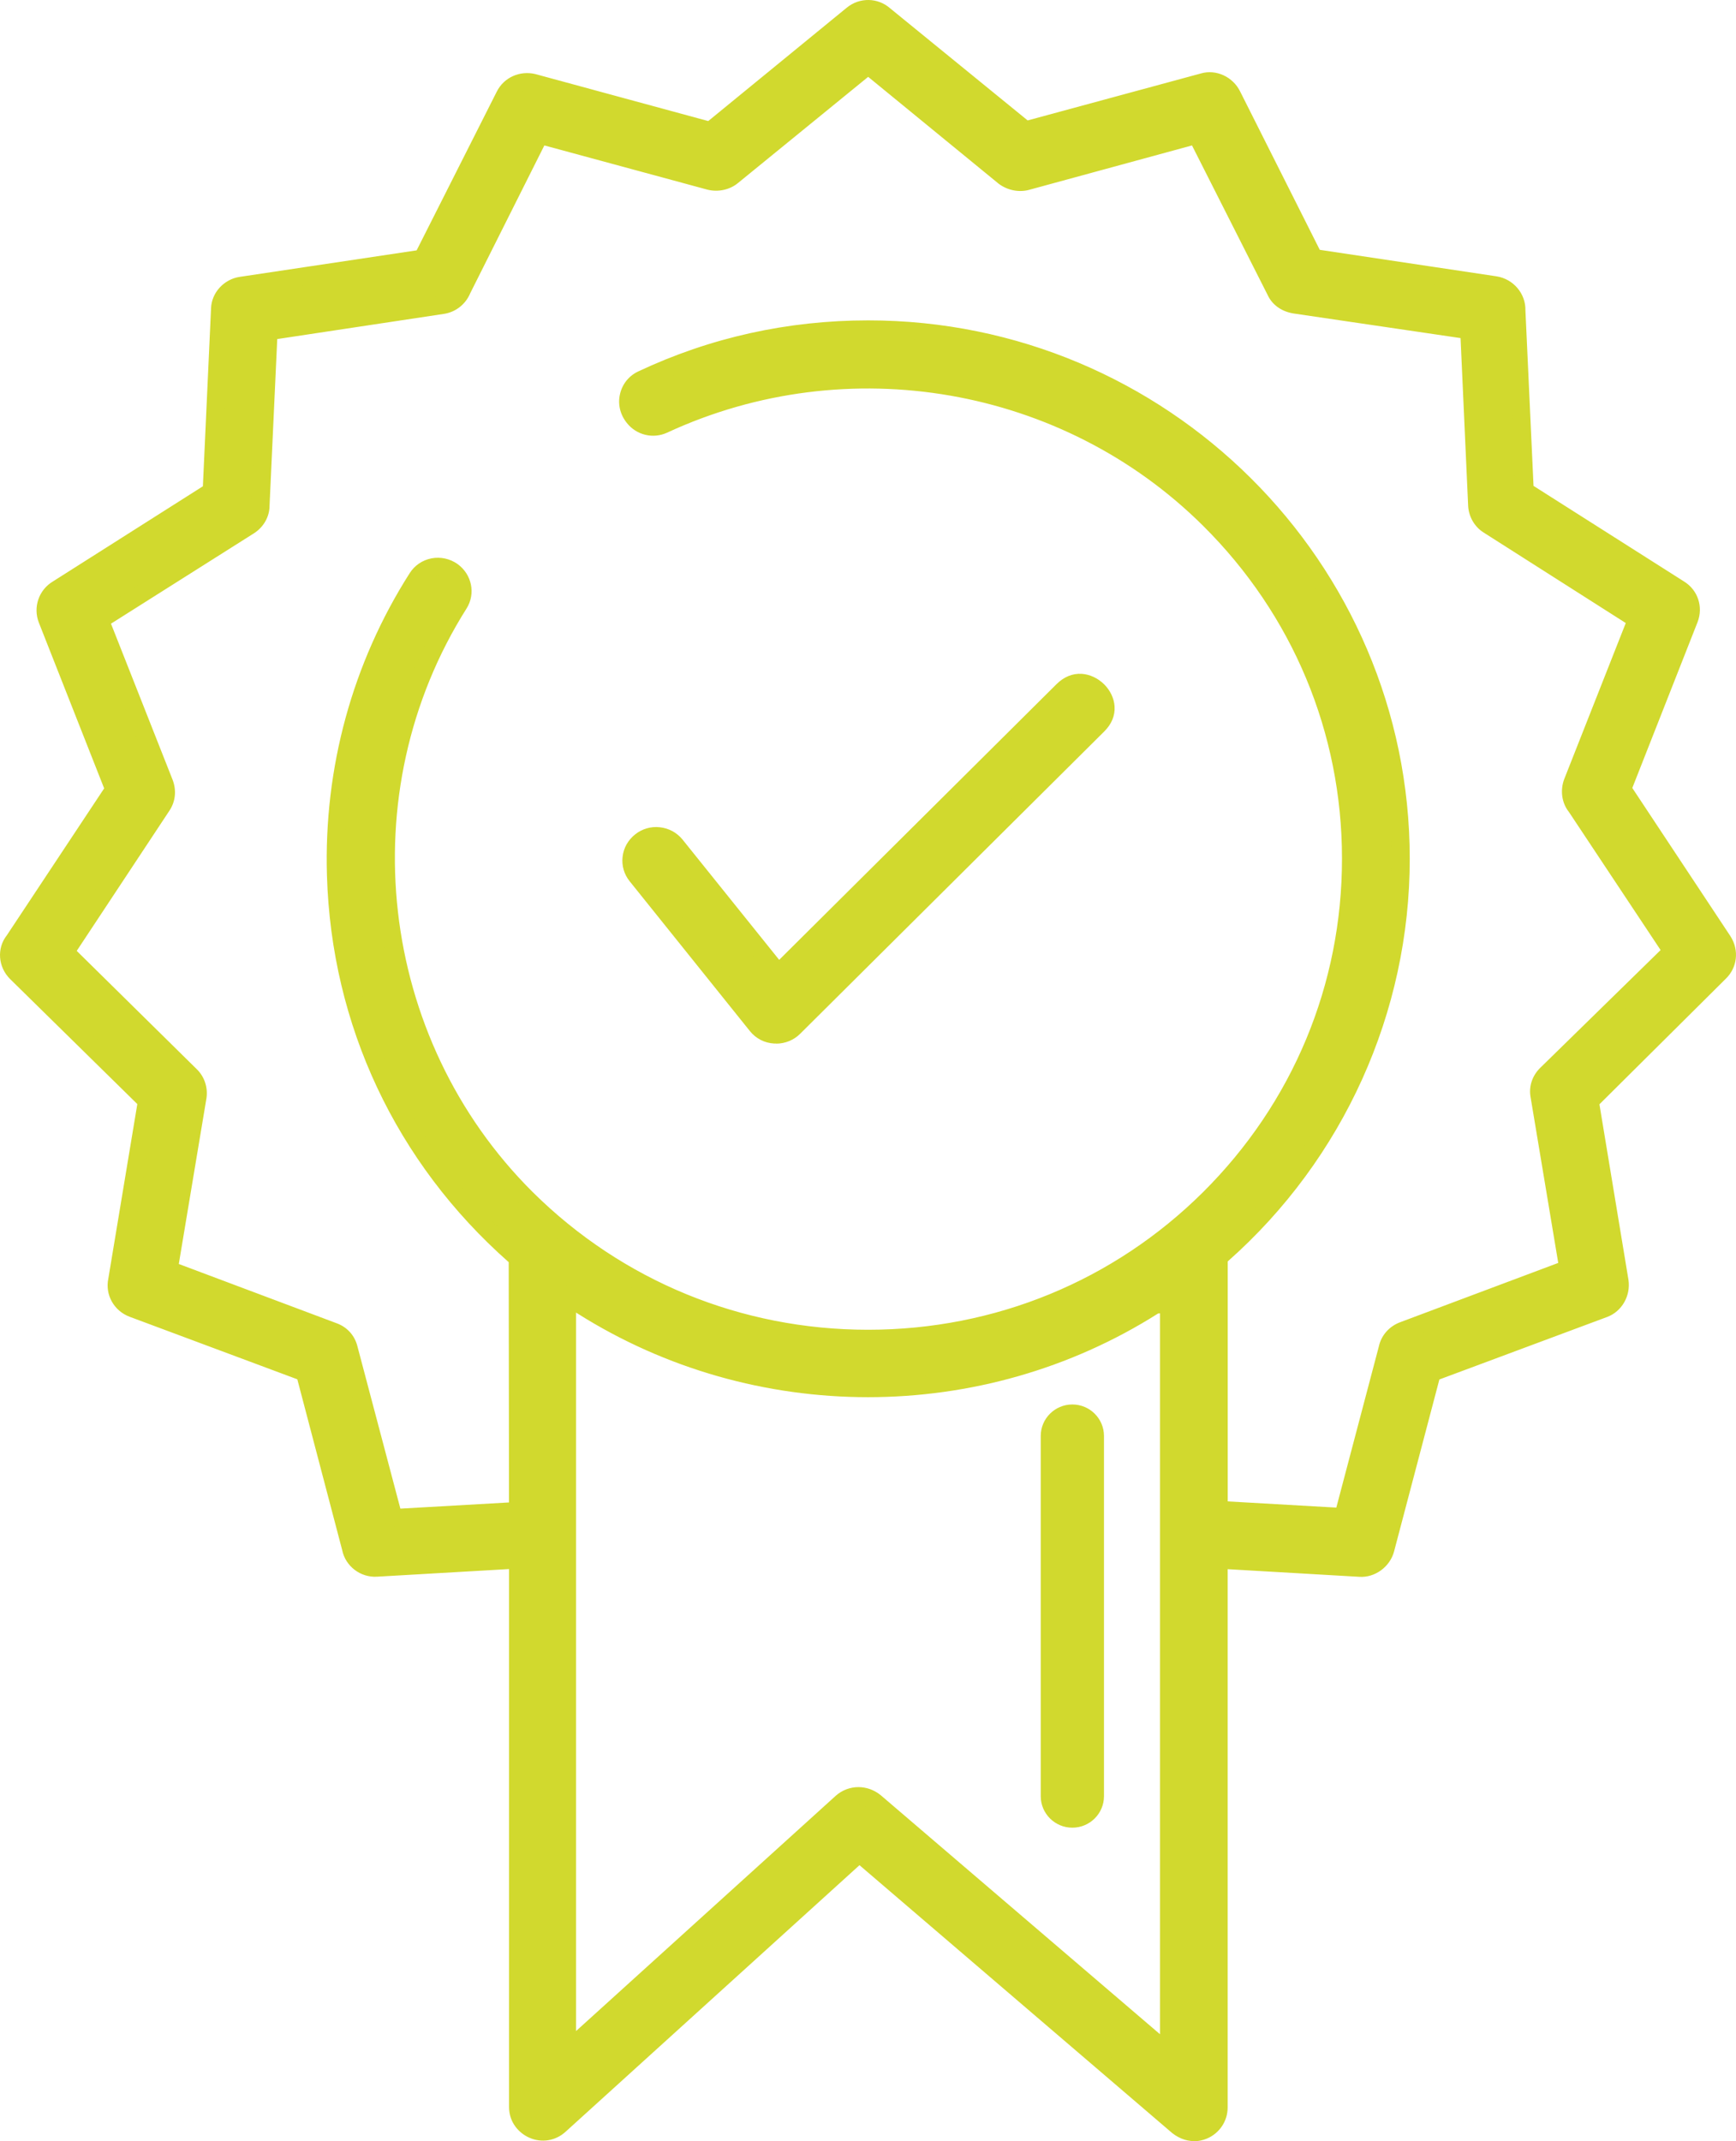
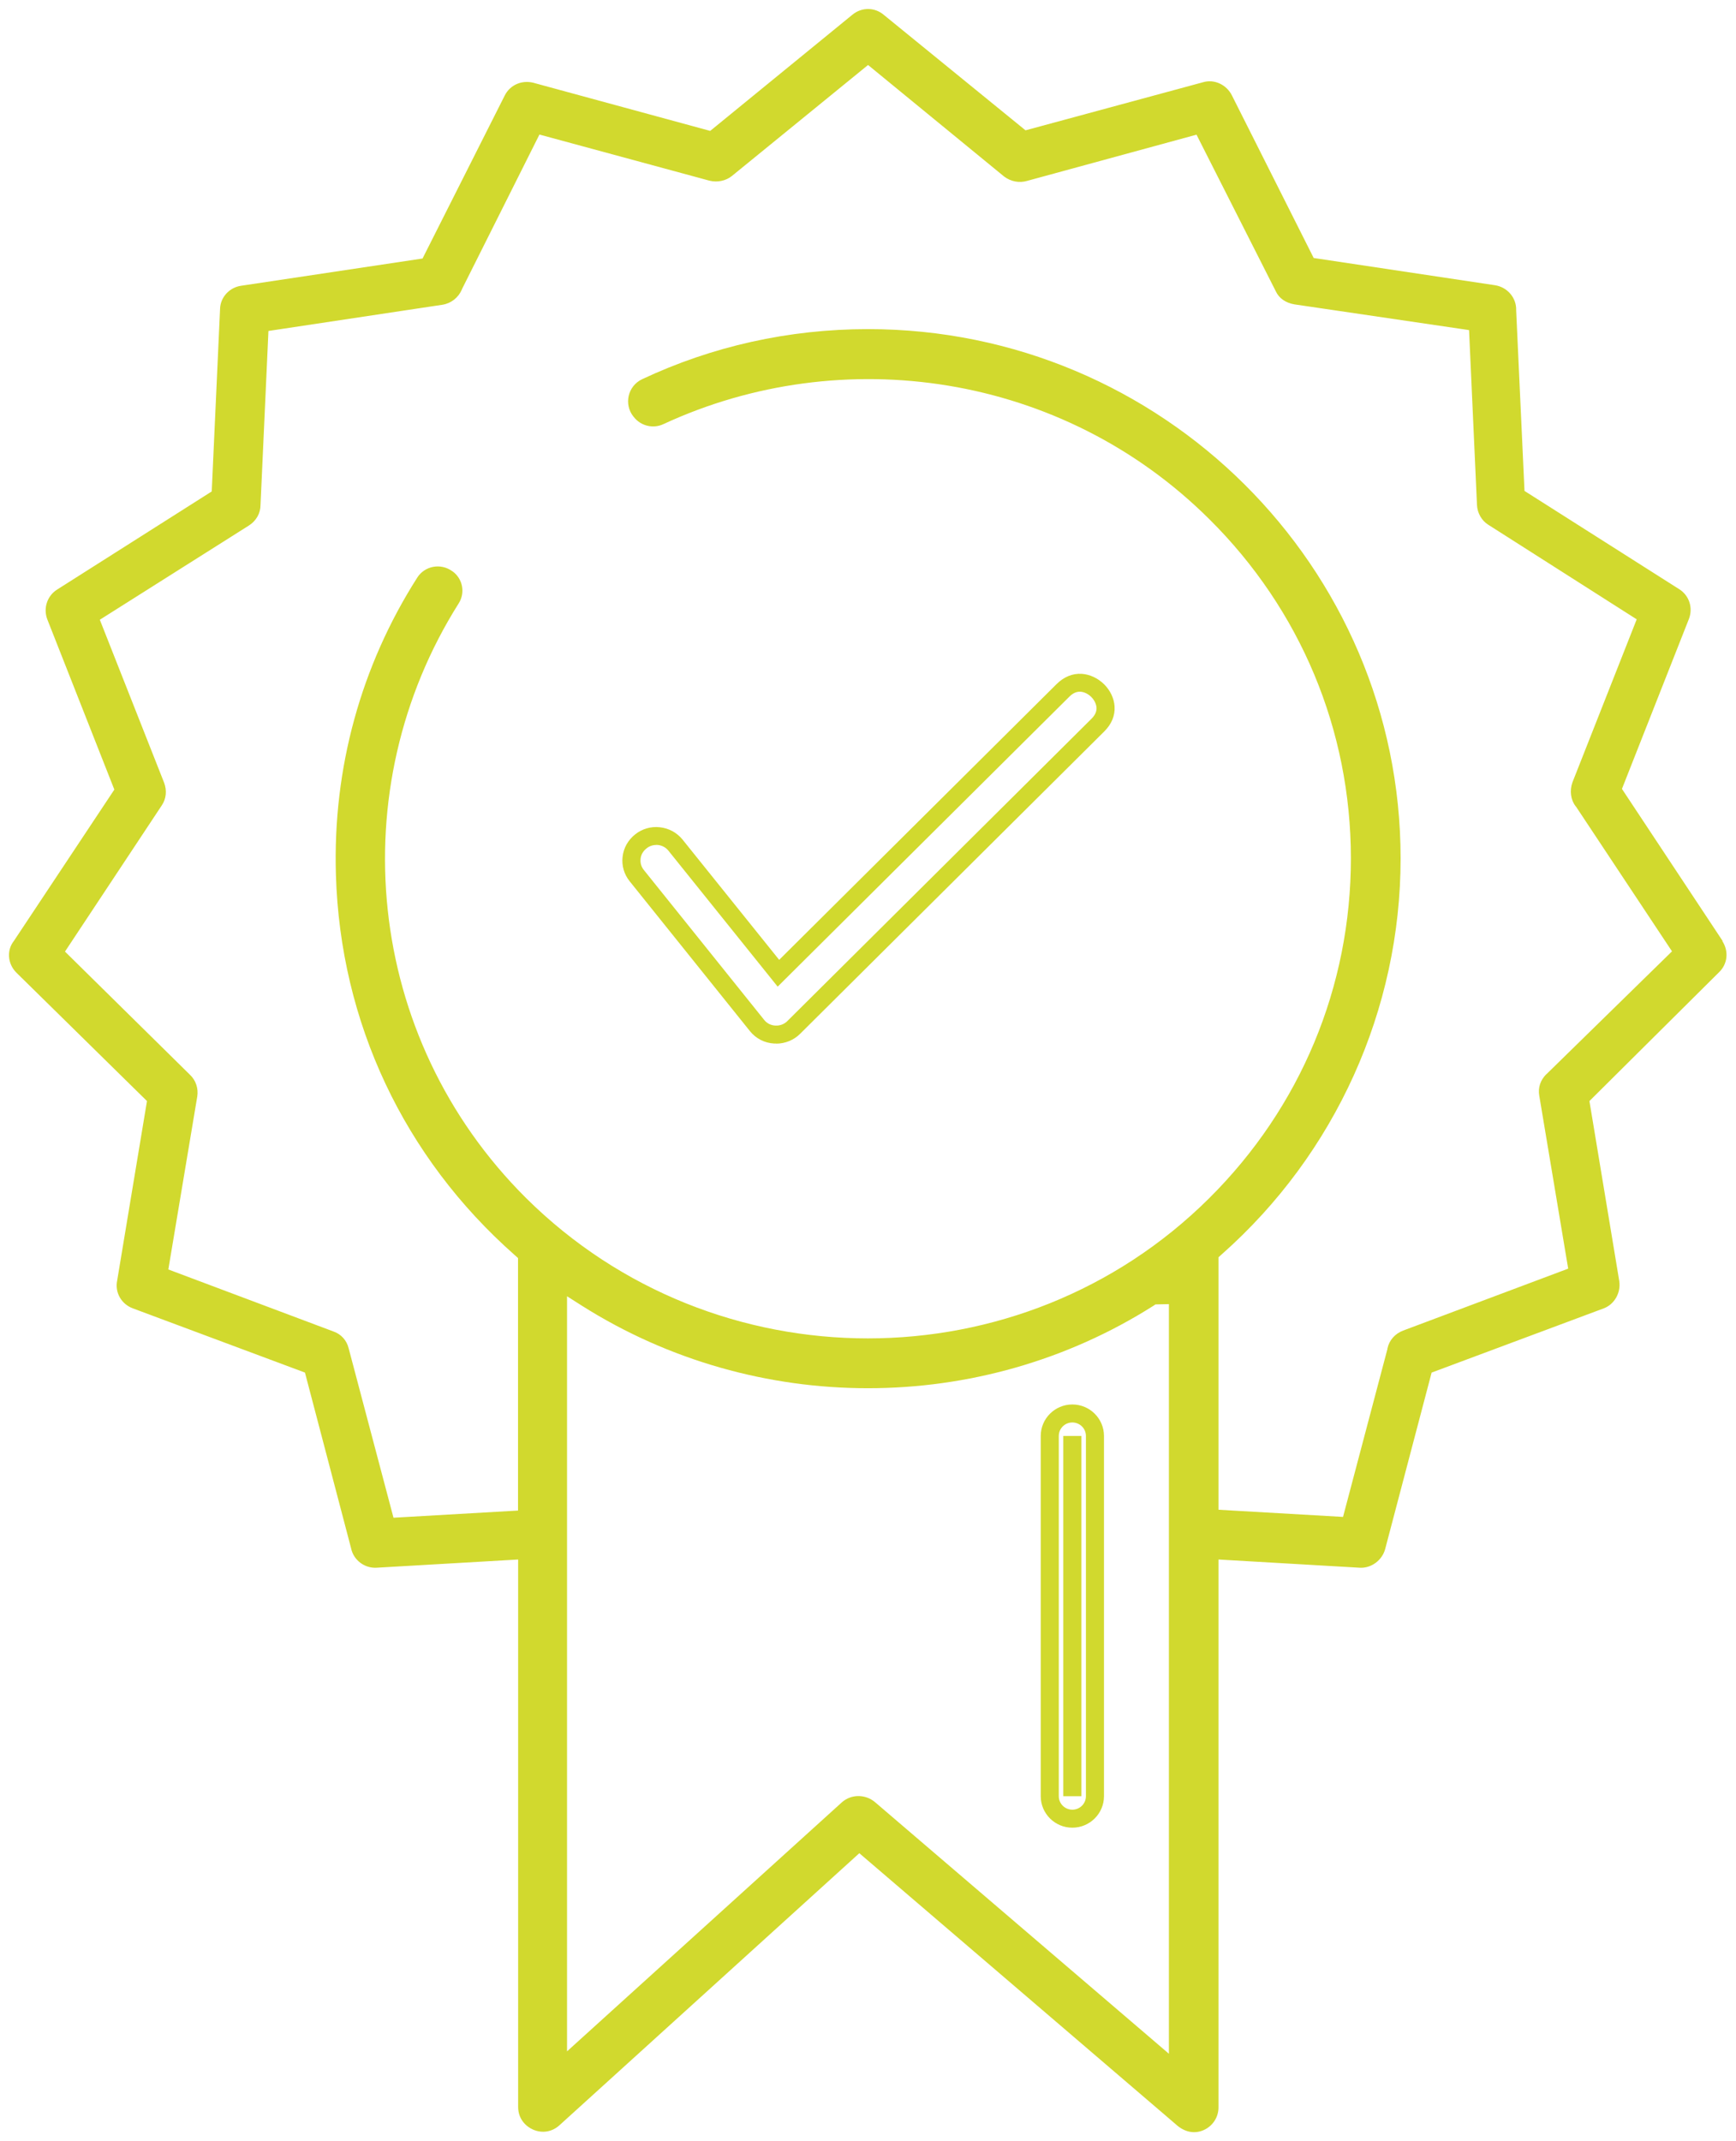
<svg xmlns="http://www.w3.org/2000/svg" fill="none" viewBox="0 0 30 37" height="37" width="30">
  <path fill="#D1D92E" d="M29.769 16.26L28.029 13.632L29.188 10.691C29.259 10.5 29.191 10.289 29.017 10.18L26.345 8.483L26.201 5.365V5.359C26.207 5.148 26.051 4.963 25.837 4.929L22.702 4.458L21.29 1.651C21.197 1.463 20.985 1.364 20.794 1.42L17.722 2.252L15.278 0.261C15.12 0.123 14.893 0.121 14.732 0.253L12.273 2.262L9.213 1.429C9.013 1.381 8.813 1.469 8.722 1.651L7.302 4.467L4.166 4.938C3.964 4.967 3.808 5.138 3.803 5.337L3.659 8.492L0.996 10.182C0.817 10.289 0.743 10.508 0.818 10.704L1.976 13.644L0.24 16.259C0.112 16.42 0.131 16.656 0.284 16.808L2.54 19.026L2.025 22.127C1.982 22.334 2.097 22.534 2.295 22.608L5.27 23.718L6.067 26.753C6.108 26.956 6.297 27.101 6.505 27.09L8.954 26.948V36.408C8.954 36.613 9.086 36.744 9.21 36.798C9.369 36.868 9.54 36.84 9.668 36.724L14.85 32.023L20.314 36.703C20.463 36.842 20.636 36.879 20.797 36.809C20.955 36.741 21.057 36.587 21.057 36.416V26.948L23.498 27.09C23.695 27.102 23.885 26.962 23.937 26.768L24.74 23.718L27.715 22.608C27.898 22.539 28.012 22.34 27.983 22.139L27.467 19.026L29.706 16.801C29.855 16.659 29.878 16.439 29.764 16.262L29.769 16.26ZM20.202 35.49L15.118 31.138C14.951 31 14.709 31.001 14.548 31.144L9.799 35.447V22.399L10.063 22.567C13.064 24.462 16.936 24.462 19.927 22.567L19.968 22.54L20.2 22.535V35.49H20.202ZM26.723 18.561C26.62 18.663 26.576 18.795 26.6 18.932L27.1 21.922L24.248 22.992C24.107 23.045 24.007 23.16 23.977 23.3V23.308L23.209 26.212L21.057 26.088V21.725L21.115 21.673C23.077 19.937 24.204 17.444 24.204 14.834C24.204 9.79 20.075 5.687 15.001 5.687C13.626 5.687 12.301 5.986 11.096 6.553C10.849 6.67 10.777 6.985 10.946 7.198C10.949 7.201 10.951 7.204 10.954 7.207C11.074 7.36 11.285 7.412 11.462 7.33C14.554 5.896 18.353 6.441 20.897 8.97C22.474 10.534 23.343 12.614 23.345 14.829C23.345 17.048 22.477 19.134 20.897 20.704C19.272 22.32 17.136 23.127 14.998 23.127C12.86 23.127 10.723 22.32 9.093 20.704C6.291 17.919 5.903 13.63 7.927 10.426C8.044 10.241 7.996 9.997 7.818 9.871C7.816 9.87 7.813 9.868 7.811 9.867C7.614 9.727 7.339 9.778 7.21 9.982C6.241 11.502 5.749 13.27 5.805 15.118C5.881 17.663 6.978 19.996 8.894 21.687L8.952 21.739V26.102L6.8 26.226L6.025 23.298C5.991 23.16 5.895 23.054 5.763 23.008L2.909 21.936L3.409 18.947C3.431 18.808 3.384 18.666 3.281 18.57L1.123 16.443L2.795 13.918C2.873 13.803 2.887 13.66 2.836 13.525L1.725 10.709L4.301 9.081C4.427 9.001 4.502 8.869 4.502 8.726L4.639 5.719L7.646 5.266C7.796 5.242 7.921 5.144 7.982 5.002L7.986 4.991L9.322 2.325L12.26 3.122C12.395 3.156 12.545 3.125 12.648 3.041L15.001 1.123L17.353 3.051C17.469 3.138 17.617 3.166 17.752 3.125L20.677 2.327L22.047 5.033C22.102 5.154 22.218 5.233 22.366 5.259L25.387 5.704L25.524 8.728C25.531 8.866 25.604 8.994 25.715 9.065L28.284 10.702L27.173 13.52C27.122 13.663 27.143 13.821 27.229 13.932L27.239 13.944L28.894 16.439L26.722 18.564L26.723 18.561Z" />
-   <path fill="#D1D92E" d="M20.635 36.998C20.485 36.998 20.336 36.936 20.208 36.817L14.853 32.23L9.773 36.837C9.601 36.994 9.36 37.033 9.147 36.939C8.979 36.865 8.797 36.686 8.797 36.408V27.113L6.513 27.245C6.227 27.261 5.969 27.063 5.913 26.784L5.138 23.834L2.239 22.753C1.967 22.65 1.814 22.372 1.872 22.094L2.373 19.078L0.174 16.917C-0.035 16.709 -0.058 16.384 0.118 16.162L1.8 13.623L0.671 10.758C0.568 10.491 0.671 10.193 0.915 10.047L3.506 8.403L3.647 5.329C3.655 5.059 3.869 4.824 4.144 4.784L7.2 4.326L8.585 1.583C8.707 1.339 8.982 1.215 9.252 1.28L12.239 2.092L14.634 0.132C14.854 -0.048 15.17 -0.044 15.383 0.144L17.759 2.081L20.754 1.269C21.015 1.193 21.307 1.326 21.432 1.583L22.807 4.317L25.862 4.775C26.154 4.821 26.368 5.075 26.361 5.364L26.501 8.396L29.105 10.05C29.341 10.197 29.436 10.485 29.337 10.747L28.208 13.616L29.905 16.179C30.058 16.419 30.023 16.721 29.822 16.914L27.64 19.082L28.142 22.118C28.181 22.393 28.028 22.66 27.776 22.756L24.874 23.837L24.091 26.809C24.02 27.076 23.76 27.265 23.49 27.247L21.215 27.115V36.417C21.215 36.651 21.076 36.86 20.86 36.953C20.786 36.984 20.71 37 20.635 37V36.998ZM14.847 31.815L20.416 36.585C20.491 36.655 20.604 36.722 20.735 36.666C20.835 36.623 20.901 36.525 20.901 36.416V26.784L23.507 26.934C23.631 26.944 23.754 26.852 23.787 26.728L24.61 23.601L27.662 22.464C27.776 22.421 27.848 22.29 27.831 22.163L27.303 18.974L29.6 16.69C29.697 16.599 29.711 16.46 29.637 16.346L27.855 13.652L29.042 10.636C29.087 10.514 29.042 10.381 28.934 10.311L26.193 8.57L26.045 5.367V5.354C26.05 5.221 25.948 5.103 25.812 5.081L22.599 4.599L21.151 1.719C21.091 1.598 20.958 1.533 20.838 1.569L17.686 2.423L15.18 0.38C15.076 0.29 14.936 0.289 14.832 0.373L12.31 2.432L9.172 1.58C9.047 1.55 8.921 1.606 8.863 1.721L7.407 4.609L4.191 5.092C4.062 5.11 3.964 5.217 3.961 5.342L3.814 8.579L1.082 10.312C0.964 10.384 0.917 10.521 0.965 10.648L2.151 13.661L0.373 16.346C0.287 16.456 0.299 16.603 0.396 16.7L2.709 18.974L2.181 22.153C2.153 22.29 2.223 22.416 2.353 22.466L5.403 23.603L6.221 26.717C6.249 26.854 6.369 26.945 6.499 26.938L9.113 26.787V36.411C9.113 36.574 9.238 36.643 9.276 36.658C9.377 36.703 9.482 36.685 9.565 36.61L14.85 31.817L14.847 31.815ZM20.358 35.83L15.017 31.257C14.911 31.169 14.756 31.17 14.653 31.262L9.644 35.801V22.118L10.149 22.436C13.098 24.299 16.905 24.299 19.846 22.436L19.924 22.386L20.36 22.377V35.829L20.358 35.83ZM14.836 30.881C14.97 30.881 15.106 30.928 15.219 31.02L20.046 35.151V22.694L20.013 22.697C16.97 24.625 13.032 24.625 9.98 22.697L9.955 22.681V35.096L14.442 31.031C14.554 30.931 14.695 30.881 14.834 30.881H14.836ZM6.683 26.394L5.875 23.342C5.853 23.252 5.794 23.188 5.711 23.157L2.736 22.04L3.256 18.926C3.27 18.837 3.24 18.747 3.175 18.686L0.923 16.467L2.665 13.834C2.715 13.759 2.725 13.671 2.69 13.582L1.532 10.648L4.217 8.952C4.297 8.902 4.344 8.818 4.344 8.73L4.487 5.589L7.622 5.115C7.718 5.101 7.799 5.037 7.836 4.944L7.843 4.929L9.238 2.143L12.299 2.973C12.384 2.995 12.482 2.973 12.546 2.922L14.998 0.921L17.45 2.929C17.522 2.982 17.619 3.001 17.705 2.974L20.758 2.142L22.185 4.961C22.221 5.039 22.293 5.089 22.391 5.104L25.535 5.567L25.679 8.719C25.682 8.806 25.729 8.888 25.798 8.931L28.475 10.637L27.317 13.573C27.286 13.661 27.298 13.764 27.351 13.831L27.364 13.848L29.094 16.454L26.831 18.668C26.764 18.735 26.736 18.817 26.751 18.902L27.273 22.02L24.301 23.135C24.212 23.169 24.146 23.241 24.129 23.329L24.126 23.345L23.326 26.372L20.899 26.232V21.653L21.01 21.555C22.94 19.848 24.046 17.397 24.046 14.832C24.046 9.874 19.988 5.84 15 5.84C13.654 5.84 12.362 6.128 11.162 6.693C11.088 6.727 11.035 6.793 11.016 6.872C10.998 6.953 11.016 7.036 11.068 7.102C11.154 7.209 11.284 7.241 11.396 7.19C14.631 5.691 18.494 6.362 21.008 8.862C22.615 10.454 23.501 12.574 23.502 14.829C23.502 17.09 22.618 19.215 21.008 20.814C19.399 22.414 17.272 23.283 14.998 23.283C12.725 23.283 10.588 22.407 8.983 20.814C6.206 18.054 5.706 13.65 7.796 10.343C7.869 10.229 7.838 10.076 7.729 9.997C7.661 9.949 7.588 9.933 7.516 9.947C7.444 9.961 7.383 10.003 7.343 10.064C6.385 11.568 5.908 13.313 5.961 15.114C6.036 17.614 7.114 19.909 8.997 21.571L9.108 21.669V26.248L6.681 26.388L6.683 26.394ZM3.086 21.84L5.819 22.866C5.999 22.932 6.13 23.076 6.177 23.265L6.919 26.069L8.796 25.962L8.791 21.81C6.842 20.09 5.727 17.717 5.65 15.129C5.595 13.267 6.089 11.46 7.08 9.904C7.166 9.769 7.3 9.679 7.457 9.648C7.613 9.618 7.775 9.654 7.905 9.745C8.157 9.926 8.222 10.261 8.063 10.514C6.05 13.699 6.531 17.941 9.207 20.6C10.754 22.133 12.81 22.978 15.001 22.978C17.192 22.978 19.247 22.133 20.79 20.6C22.34 19.059 23.193 17.012 23.191 14.834C23.191 12.661 22.337 10.62 20.79 9.085C18.367 6.678 14.647 6.031 11.529 7.476C11.287 7.588 10.999 7.52 10.832 7.308C10.713 7.159 10.674 6.979 10.715 6.807C10.755 6.634 10.87 6.493 11.03 6.418C12.273 5.833 13.611 5.536 15.003 5.536C20.163 5.536 24.362 9.71 24.362 14.839C24.362 17.493 23.216 20.028 21.221 21.793L21.216 21.798V25.944L23.093 26.051L23.827 23.27C23.868 23.076 24.006 22.919 24.196 22.848L26.928 21.823L26.45 18.958C26.417 18.775 26.478 18.588 26.617 18.452L28.697 16.417L27.112 14.03C26.99 13.877 26.959 13.663 27.029 13.469L28.095 10.766L25.634 9.199C25.481 9.102 25.379 8.925 25.371 8.737L25.24 5.842L22.348 5.416C22.143 5.381 21.985 5.266 21.908 5.101L20.599 2.513L17.797 3.277C17.62 3.33 17.419 3.293 17.262 3.178L15.003 1.328L12.749 3.166C12.609 3.28 12.409 3.324 12.224 3.277L9.407 2.513L8.127 5.065C8.046 5.259 7.875 5.393 7.671 5.424L4.791 5.859L4.658 8.739C4.658 8.928 4.556 9.109 4.386 9.217L1.918 10.777L2.983 13.475C3.053 13.658 3.033 13.852 2.926 14.011L1.326 16.431L3.394 18.469C3.531 18.598 3.597 18.79 3.567 18.982L3.089 21.846L3.086 21.84Z" />
-   <path fill="#D1D92E" d="M19.103 12.215C19.097 12.114 19.047 12.012 18.967 11.932C18.888 11.853 18.783 11.804 18.683 11.797C18.569 11.79 18.464 11.835 18.369 11.928L13.451 16.816L11.671 14.6C11.601 14.513 11.499 14.458 11.387 14.446C11.371 14.444 11.355 14.443 11.34 14.443C11.243 14.443 11.151 14.475 11.076 14.534C10.984 14.606 10.927 14.707 10.913 14.819C10.901 14.93 10.932 15.039 11.002 15.126L13.081 17.715C13.156 17.809 13.264 17.865 13.387 17.872C13.509 17.879 13.628 17.835 13.712 17.751L18.971 12.524C19.066 12.43 19.11 12.325 19.102 12.212L19.103 12.215Z" />
  <path fill="#D1D92E" d="M13.412 18.032C13.401 18.032 13.39 18.032 13.379 18.032C13.212 18.023 13.064 17.947 12.96 17.818L10.882 15.229C10.785 15.109 10.741 14.958 10.759 14.805C10.776 14.651 10.855 14.513 10.979 14.416C11.095 14.323 11.249 14.277 11.404 14.295C11.559 14.312 11.696 14.387 11.793 14.505L13.465 16.586L18.259 11.821C18.386 11.695 18.536 11.634 18.694 11.644C18.833 11.653 18.972 11.718 19.08 11.824C19.186 11.929 19.253 12.069 19.261 12.207C19.271 12.364 19.21 12.513 19.083 12.639L13.825 17.866C13.717 17.973 13.568 18.034 13.412 18.034V18.032ZM11.34 14.601C11.279 14.601 11.221 14.621 11.174 14.659C11.113 14.707 11.077 14.769 11.07 14.84C11.062 14.91 11.082 14.979 11.126 15.033L13.206 17.624C13.254 17.684 13.32 17.717 13.398 17.722C13.478 17.726 13.551 17.698 13.604 17.646L18.863 12.419C18.925 12.357 18.953 12.293 18.949 12.226C18.944 12.164 18.911 12.096 18.858 12.043C18.805 11.99 18.736 11.957 18.674 11.953C18.607 11.948 18.542 11.976 18.48 12.038L13.439 17.049L11.549 14.697C11.505 14.643 11.441 14.609 11.37 14.601C11.359 14.601 11.349 14.6 11.34 14.6V14.601Z" />
  <path fill="#D1D92E" d="M18.688 24.813H18.375V31.038H18.688V24.813Z" />
-   <path fill="#D1D92E" d="M18.531 31.427C18.316 31.427 18.141 31.253 18.141 31.038V24.813C18.141 24.598 18.316 24.424 18.531 24.424C18.747 24.424 18.922 24.598 18.922 24.813V31.038C18.922 31.253 18.747 31.427 18.531 31.427Z" />
  <path fill="#D1D92E" d="M18.531 31.582C18.23 31.582 17.985 31.338 17.985 31.038V24.813C17.985 24.513 18.23 24.269 18.531 24.269C18.833 24.269 19.078 24.513 19.078 24.813V31.038C19.078 31.338 18.833 31.582 18.531 31.582ZM18.531 24.58C18.402 24.58 18.297 24.684 18.297 24.813V31.038C18.297 31.167 18.402 31.271 18.531 31.271C18.661 31.271 18.766 31.167 18.766 31.038V24.813C18.766 24.684 18.661 24.58 18.531 24.58Z" />
</svg>